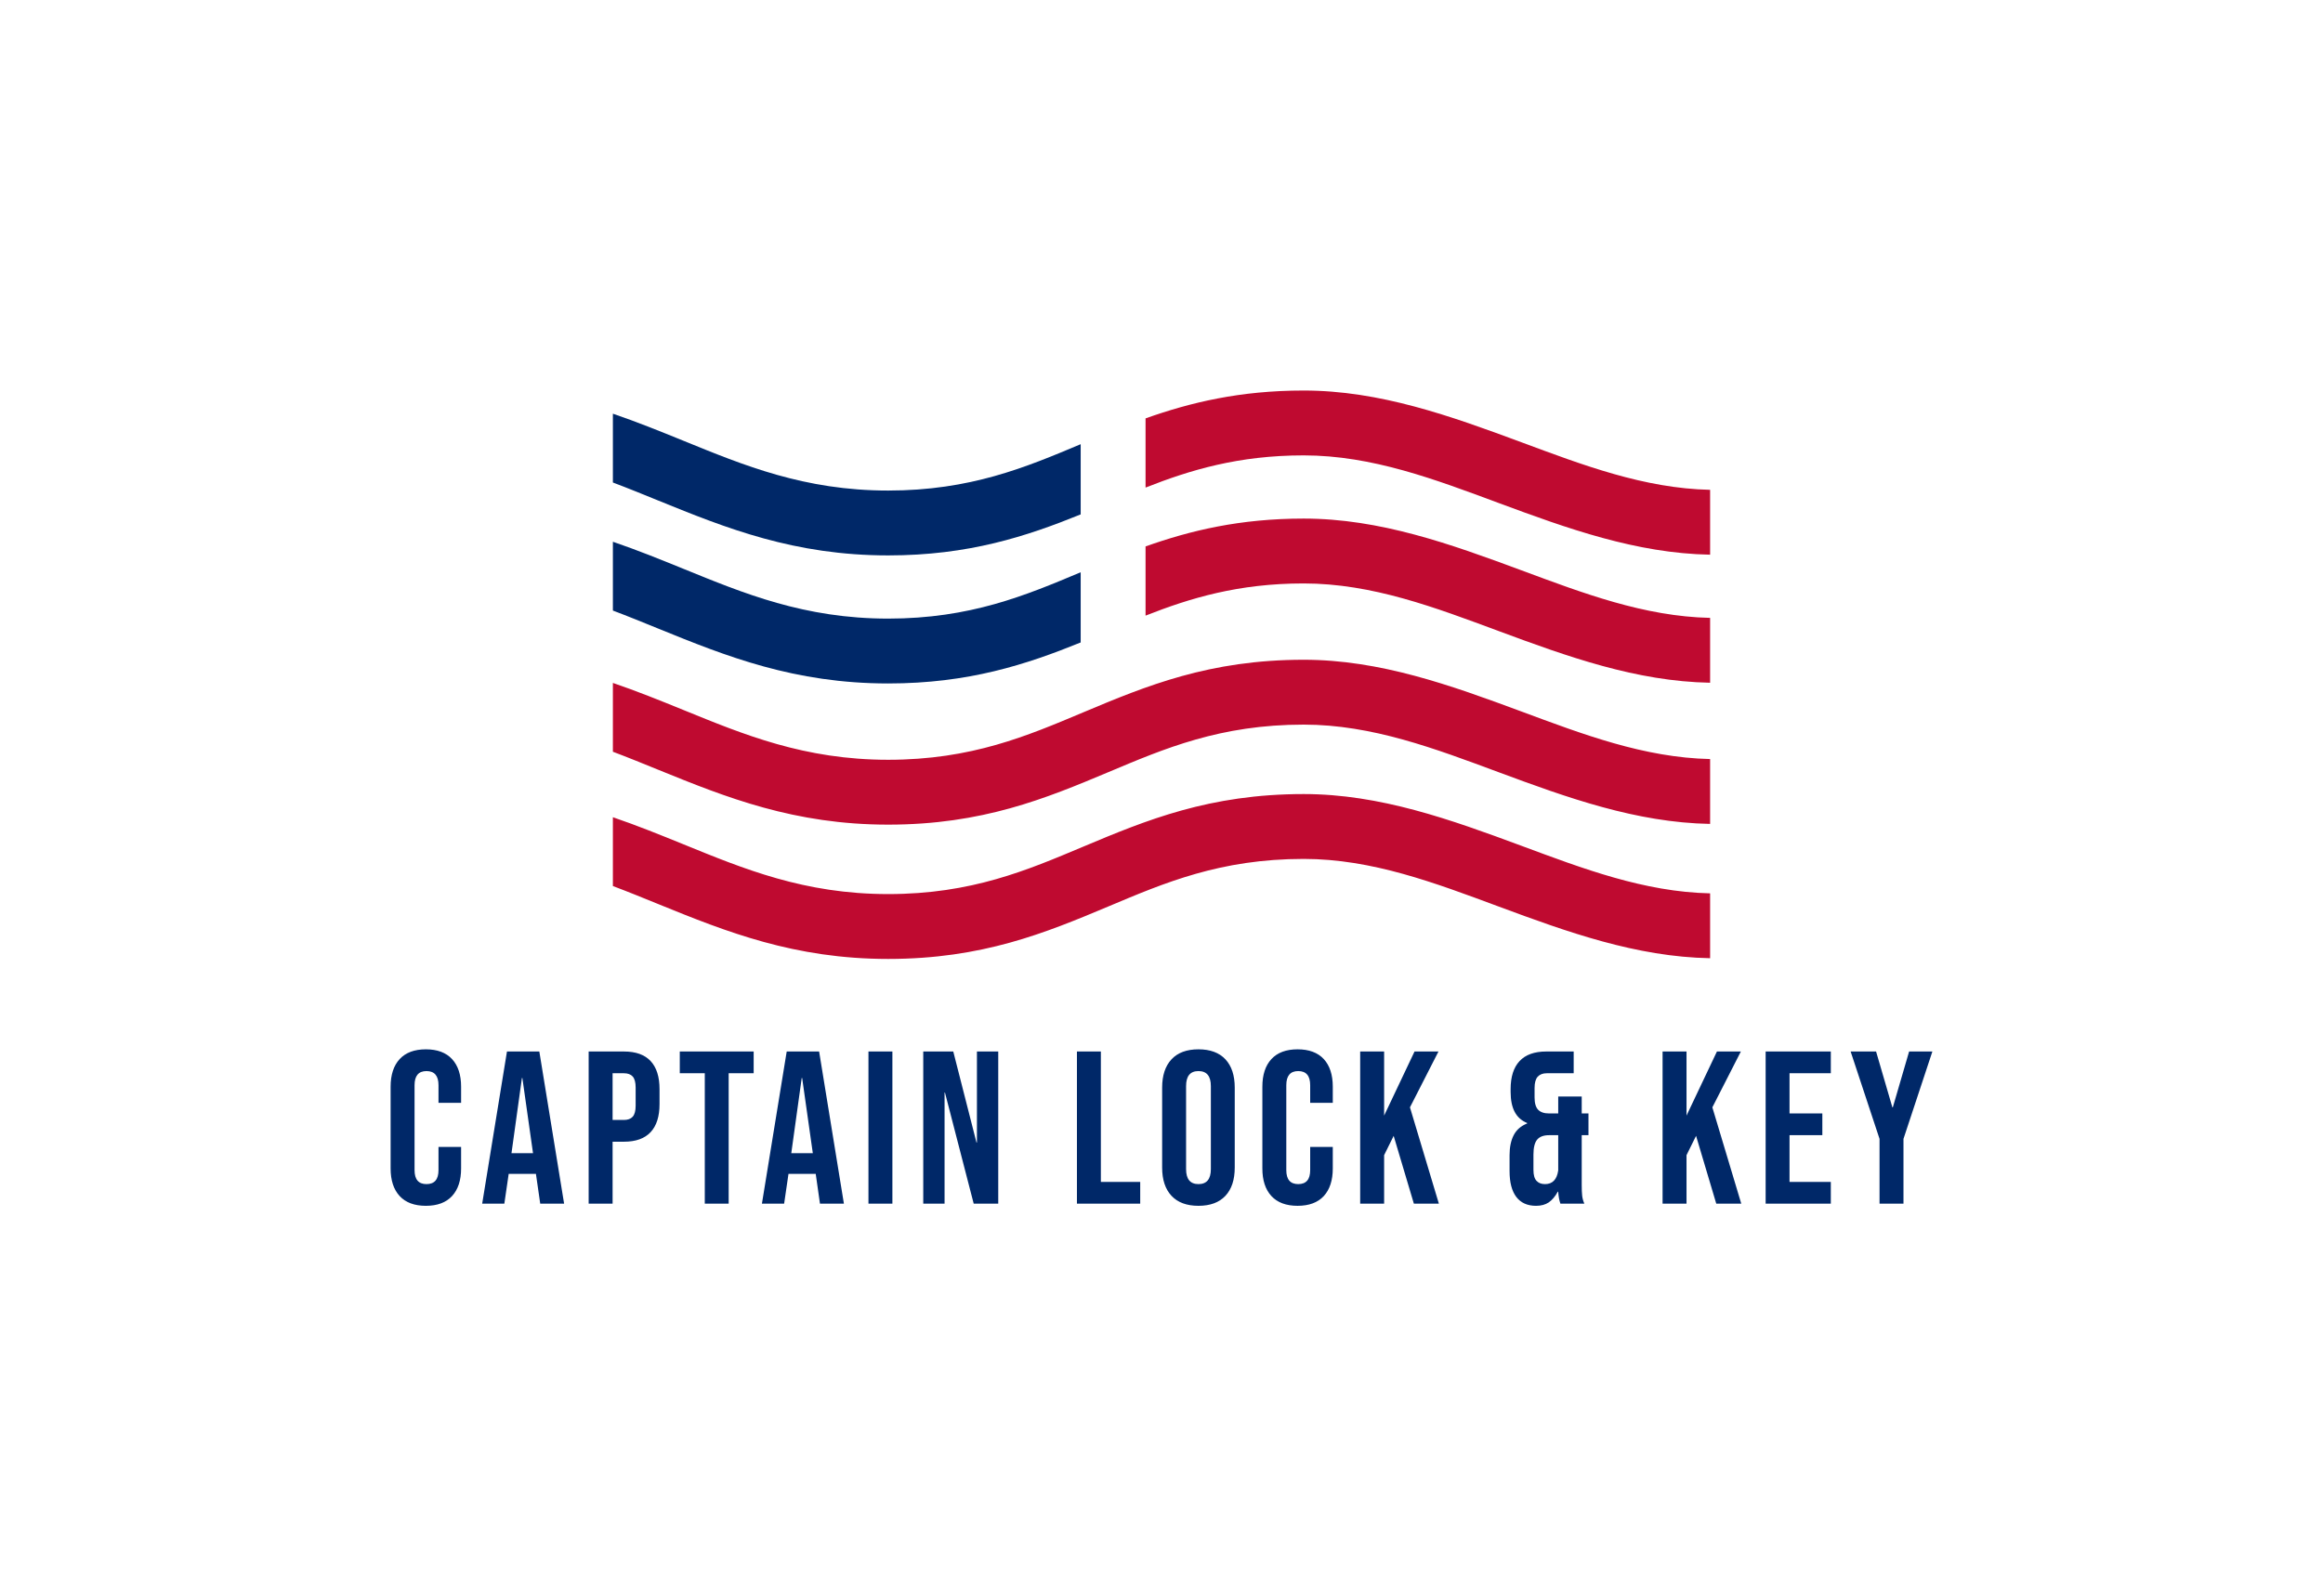
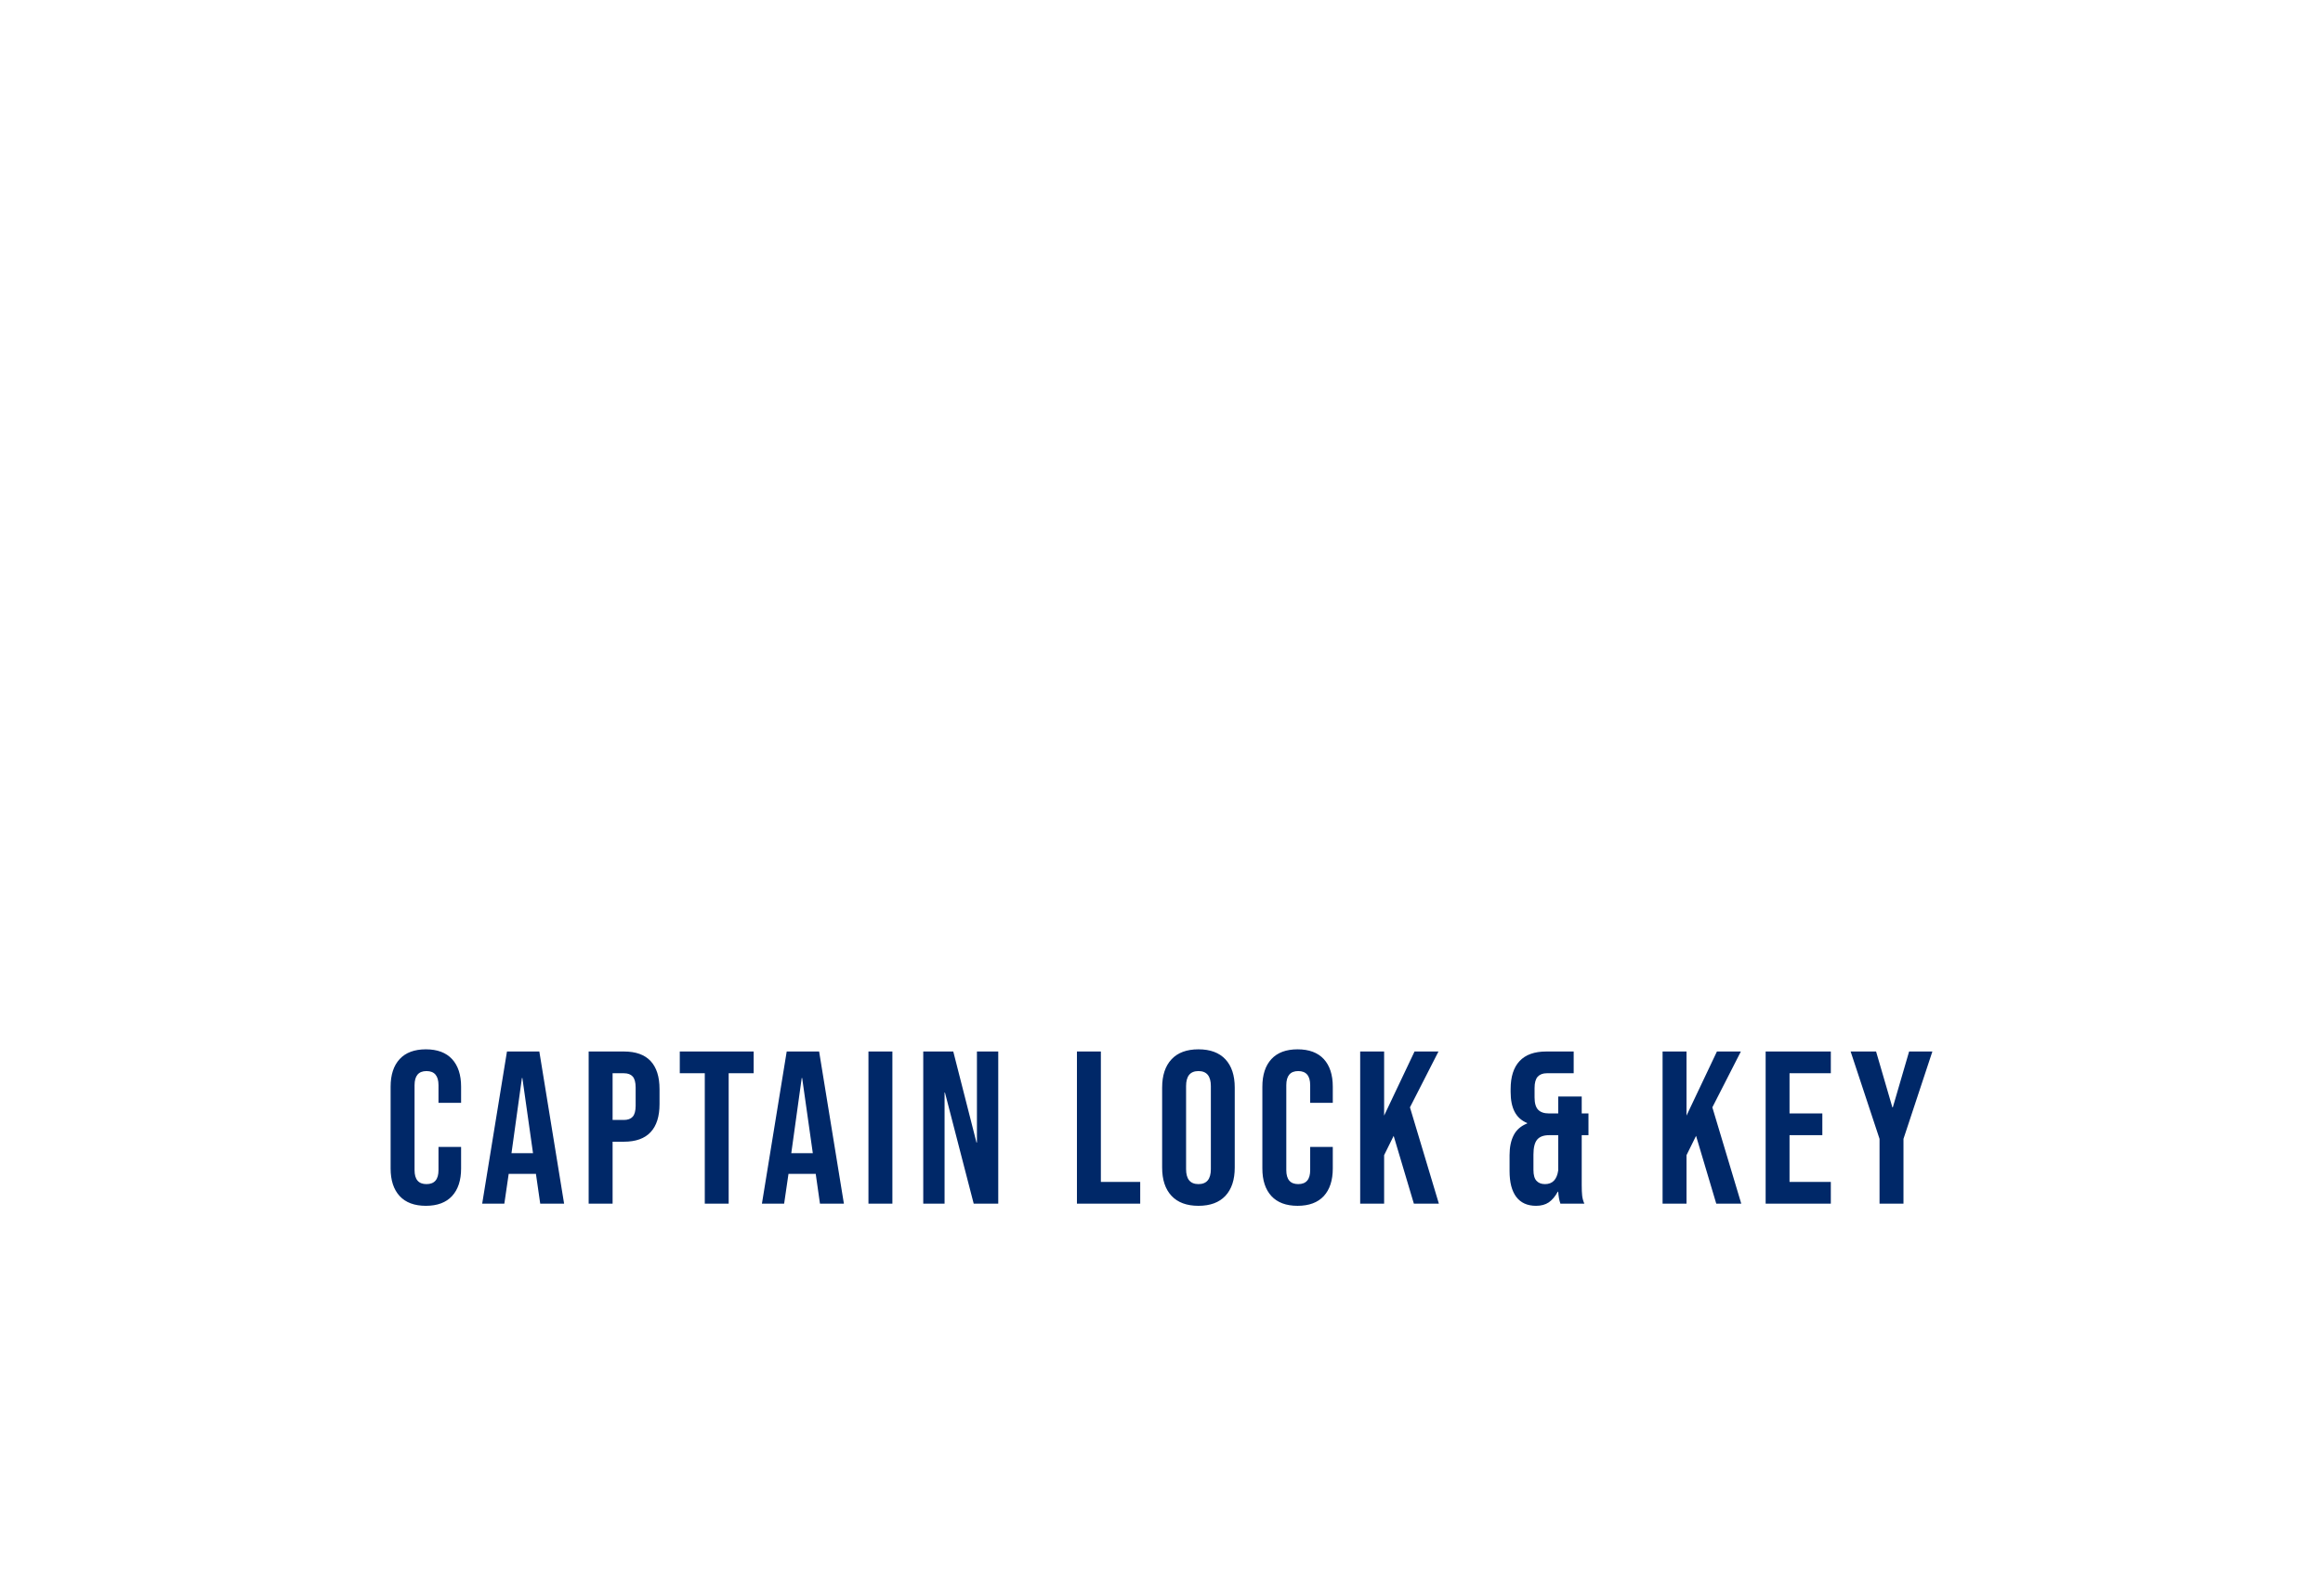
<svg xmlns="http://www.w3.org/2000/svg" viewBox="104.585 140.845 416.29 286.136">
  <svg xmlnsSerif="http://www.serif.com/" viewBox="-9.5367431640625e-7 -0 195.893 101.504" version="1.1" xml:space="preserve" height="101.885" width="196.629" y="210.845" x="214.416" preserveAspectRatio="xMinYMin" fill-rule="evenodd" clip-rule="evenodd" stroke-linejoin="round" stroke-miterlimit="2" style="overflow: visible;">
-     <path d="M0,76.197l0,12.289c2.765,1.041 5.465,2.147 8.167,3.248c12.108,4.931 24.238,9.77 40.983,9.77c16.812,-0 28.083,-4.651 39.335,-9.384c9.978,-4.198 19.935,-8.478 34.844,-8.478c12.236,-0 23.52,4.313 34.832,8.51c12.253,4.546 24.533,8.982 37.732,9.223l0,-11.583c-11.803,-0.253 -22.74,-4.43 -33.703,-8.498c-12.602,-4.675 -25.231,-9.234 -38.861,-9.234c-16.812,0 -28.084,4.651 -39.335,9.384c-9.978,4.198 -19.935,8.478 -34.844,8.478c-14.977,0 -25.785,-4.503 -36.614,-8.914c-4.115,-1.676 -8.233,-3.342 -12.536,-4.811Zm-0,-23.982l-0,12.288c2.765,1.041 5.465,2.147 8.167,3.248c12.108,4.931 24.238,9.77 40.983,9.77c16.812,-0 28.083,-4.651 39.335,-9.384c9.978,-4.198 19.935,-8.478 34.844,-8.478c12.236,-0 23.52,4.313 34.832,8.51c12.253,4.547 24.533,8.982 37.732,9.224l0,-11.583c-11.803,-0.254 -22.74,-4.431 -33.703,-8.499c-12.602,-4.675 -25.231,-9.234 -38.861,-9.234c-16.812,0 -28.084,4.651 -39.335,9.384c-9.978,4.198 -19.935,8.478 -34.844,8.478c-14.977,0 -25.785,-4.503 -36.614,-8.914c-4.115,-1.676 -8.233,-3.342 -12.536,-4.81Zm95.099,-24.374l0,12.358c7.969,-3.141 16.591,-5.75 28.23,-5.75c12.236,-0 23.52,4.313 34.832,8.51c12.253,4.547 24.533,8.982 37.732,9.224l0,-11.583c-11.803,-0.254 -22.74,-4.431 -33.703,-8.499c-12.602,-4.675 -25.231,-9.234 -38.861,-9.234c-11.377,0 -20.216,2.13 -28.23,4.974Zm0,-22.867l0,12.358c7.969,-3.142 16.591,-5.751 28.23,-5.751c12.236,0 23.52,4.314 34.832,8.511c12.253,4.546 24.533,8.982 37.732,9.223l0,-11.583c-11.803,-0.253 -22.74,-4.431 -33.703,-8.498c-12.602,-4.675 -25.231,-9.234 -38.861,-9.234c-11.377,0 -20.216,2.13 -28.23,4.974Z" style="fill: #bf0a30; fill-opacity: 1;" />
-     <path d="M83.518,44.989l-0,-12.537c-9.82,4.132 -19.696,8.277 -34.368,8.277c-14.977,0 -25.785,-4.503 -36.614,-8.914c-4.115,-1.676 -8.233,-3.342 -12.536,-4.81l-0,12.288c2.765,1.041 5.465,2.147 8.167,3.248c12.108,4.931 24.238,9.77 40.983,9.77c14.347,-0 24.66,-3.387 34.368,-7.322Zm-0,-22.868l-0,-12.537c-9.82,4.133 -19.696,8.278 -34.368,8.278c-14.977,-0 -25.785,-4.504 -36.614,-8.915c-4.115,-1.676 -8.233,-3.341 -12.536,-4.81l-0,12.289c2.765,1.04 5.465,2.147 8.167,3.247c12.108,4.932 24.238,9.77 40.983,9.77c14.347,0 24.66,-3.387 34.368,-7.322Z" style="fill: #002868; fill-opacity: 1;" />
-   </svg>
+     </svg>
  <svg y="328.931" viewBox="1.32 7.4 276.29 28.05" x="174.585" height="28.05" width="276.29" style="overflow: visible;">
    <g fill="#002868" fill-opacity="1" style="">
      <path d="M7.64 35.45Q4.56 35.45 2.94 33.70Q1.32 31.94 1.32 28.75L1.32 28.75L1.32 14.10Q1.32 10.91 2.94 9.15Q4.56 7.40 7.64 7.40L7.64 7.40Q10.71 7.40 12.33 9.15Q13.95 10.91 13.95 14.10L13.95 14.10L13.95 16.99L9.90 16.99L9.90 13.83Q9.90 11.30 7.75 11.30L7.75 11.30Q5.61 11.30 5.61 13.83L5.61 13.83L5.61 29.06Q5.61 31.56 7.75 31.56L7.75 31.56Q9.90 31.56 9.90 29.06L9.90 29.06L9.90 24.89L13.95 24.89L13.95 28.75Q13.95 31.94 12.33 33.70Q10.71 35.45 7.64 35.45L7.64 35.45ZM17.73 35.06L22.17 7.79L27.97 7.79L32.41 35.06L28.13 35.06L27.35 29.65L27.35 29.72L22.48 29.72L21.70 35.06L17.73 35.06ZM22.98 26.02L26.84 26.02L24.93 12.54L24.85 12.54L22.98 26.02ZM36.81 35.06L36.81 7.79L43.13 7.79Q46.32 7.79 47.92 9.51Q49.51 11.22 49.51 14.53L49.51 14.53L49.51 17.22Q49.51 20.53 47.92 22.24Q46.32 23.96 43.13 23.96L43.13 23.96L41.10 23.96L41.10 35.06L36.81 35.06ZM41.10 20.06L43.13 20.06Q44.18 20.06 44.70 19.48Q45.23 18.89 45.23 17.49L45.23 17.49L45.23 14.26Q45.23 12.86 44.70 12.27Q44.18 11.69 43.13 11.69L43.13 11.69L41.10 11.69L41.10 20.06ZM57.62 35.06L57.62 11.69L53.14 11.69L53.14 7.79L66.38 7.79L66.38 11.69L61.90 11.69L61.90 35.06L57.62 35.06ZM67.86 35.06L72.30 7.79L78.11 7.79L82.55 35.06L78.26 35.06L77.49 29.65L77.49 29.72L72.62 29.72L71.84 35.06L67.86 35.06ZM73.12 26.02L76.98 26.02L75.07 12.54L74.99 12.54L73.12 26.02ZM86.95 35.06L86.95 7.79L91.24 7.79L91.24 35.06L86.95 35.06ZM96.77 35.06L96.77 7.79L102.15 7.79L106.31 24.11L106.39 24.11L106.39 7.79L110.21 7.79L110.21 35.06L105.81 35.06L100.66 15.15L100.59 15.15L100.59 35.06L96.77 35.06ZM124.31 35.06L124.31 7.79L128.60 7.79L128.60 31.17L135.65 31.17L135.65 35.06L124.31 35.06ZM146.09 35.45Q142.93 35.45 141.26 33.66Q139.58 31.87 139.58 28.59L139.58 28.59L139.58 14.26Q139.58 10.99 141.26 9.19Q142.93 7.40 146.09 7.40L146.09 7.40Q149.24 7.40 150.92 9.19Q152.59 10.99 152.59 14.26L152.59 14.26L152.59 28.59Q152.59 31.87 150.92 33.66Q149.24 35.45 146.09 35.45L146.09 35.45ZM146.09 31.56Q148.31 31.56 148.31 28.87L148.31 28.87L148.31 13.99Q148.31 11.30 146.09 11.30L146.09 11.30Q143.87 11.30 143.87 13.99L143.87 13.99L143.87 28.87Q143.87 31.56 146.09 31.56L146.09 31.56ZM163.85 35.45Q160.78 35.45 159.16 33.70Q157.54 31.94 157.54 28.75L157.54 28.75L157.54 14.10Q157.54 10.91 159.16 9.15Q160.78 7.40 163.85 7.40L163.85 7.40Q166.93 7.40 168.55 9.15Q170.16 10.91 170.16 14.10L170.16 14.10L170.16 16.99L166.11 16.99L166.11 13.83Q166.11 11.30 163.97 11.30L163.97 11.30Q161.83 11.30 161.83 13.83L161.83 13.83L161.83 29.06Q161.83 31.56 163.97 31.56L163.97 31.56Q166.11 31.56 166.11 29.06L166.11 29.06L166.11 24.89L170.16 24.89L170.16 28.75Q170.16 31.94 168.55 33.70Q166.93 35.45 163.85 35.45L163.85 35.45ZM175.07 35.06L175.07 7.79L179.36 7.79L179.36 19.28L184.81 7.79L189.10 7.79L183.99 17.80L189.17 35.06L184.69 35.06L181.07 22.91L179.36 26.37L179.36 35.06L175.07 35.06ZM206.59 35.45Q204.25 35.45 203.04 33.85Q201.84 32.26 201.84 29.22L201.84 29.22L201.84 26.37Q201.84 24.23 202.58 22.79Q203.32 21.35 204.99 20.69L204.99 20.69L204.99 20.61Q203.47 19.98 202.75 18.60Q202.03 17.22 202.03 15.04L202.03 15.04L202.03 14.53Q202.03 11.22 203.63 9.51Q205.23 7.79 208.42 7.79L208.42 7.79L213.33 7.79L213.33 11.69L208.50 11.69Q207.45 11.69 206.88 12.31Q206.32 12.93 206.32 14.34L206.32 14.34L206.32 16.01Q206.32 17.57 206.96 18.23Q207.60 18.89 208.89 18.89L208.89 18.89L210.56 18.89L210.56 15.86L214.77 15.86L214.77 18.89L215.98 18.89L215.98 22.79L214.77 22.79L214.77 31.75Q214.77 32.92 214.85 33.64Q214.93 34.36 215.24 35.06L215.24 35.06L210.95 35.06Q210.64 34.20 210.56 32.92L210.56 32.92L210.48 32.92Q209.78 34.20 208.87 34.83Q207.95 35.45 206.59 35.45L206.59 35.45ZM208.19 31.56Q210.21 31.56 210.56 29.10L210.56 29.10L210.56 22.79L208.93 22.79Q207.45 22.79 206.78 23.59Q206.12 24.39 206.12 26.26L206.12 26.26L206.12 29.02Q206.12 30.39 206.67 30.97Q207.21 31.56 208.19 31.56L208.19 31.56ZM229.26 35.06L229.26 7.79L233.55 7.79L233.55 19.28L239.00 7.79L243.29 7.79L238.18 17.80L243.36 35.06L238.88 35.06L235.26 22.91L233.55 26.37L233.55 35.06L229.26 35.06ZM247.73 35.06L247.73 7.79L259.41 7.79L259.41 11.69L252.01 11.69L252.01 18.89L257.89 18.89L257.89 22.79L252.01 22.79L252.01 31.17L259.41 31.17L259.41 35.06L247.73 35.06ZM268.14 35.06L268.14 23.45L262.96 7.79L267.52 7.79L270.44 17.80L270.52 17.80L273.44 7.79L277.61 7.79L272.43 23.45L272.43 35.06L268.14 35.06Z" transform="translate(0, 0)" />
    </g>
  </svg>
</svg>